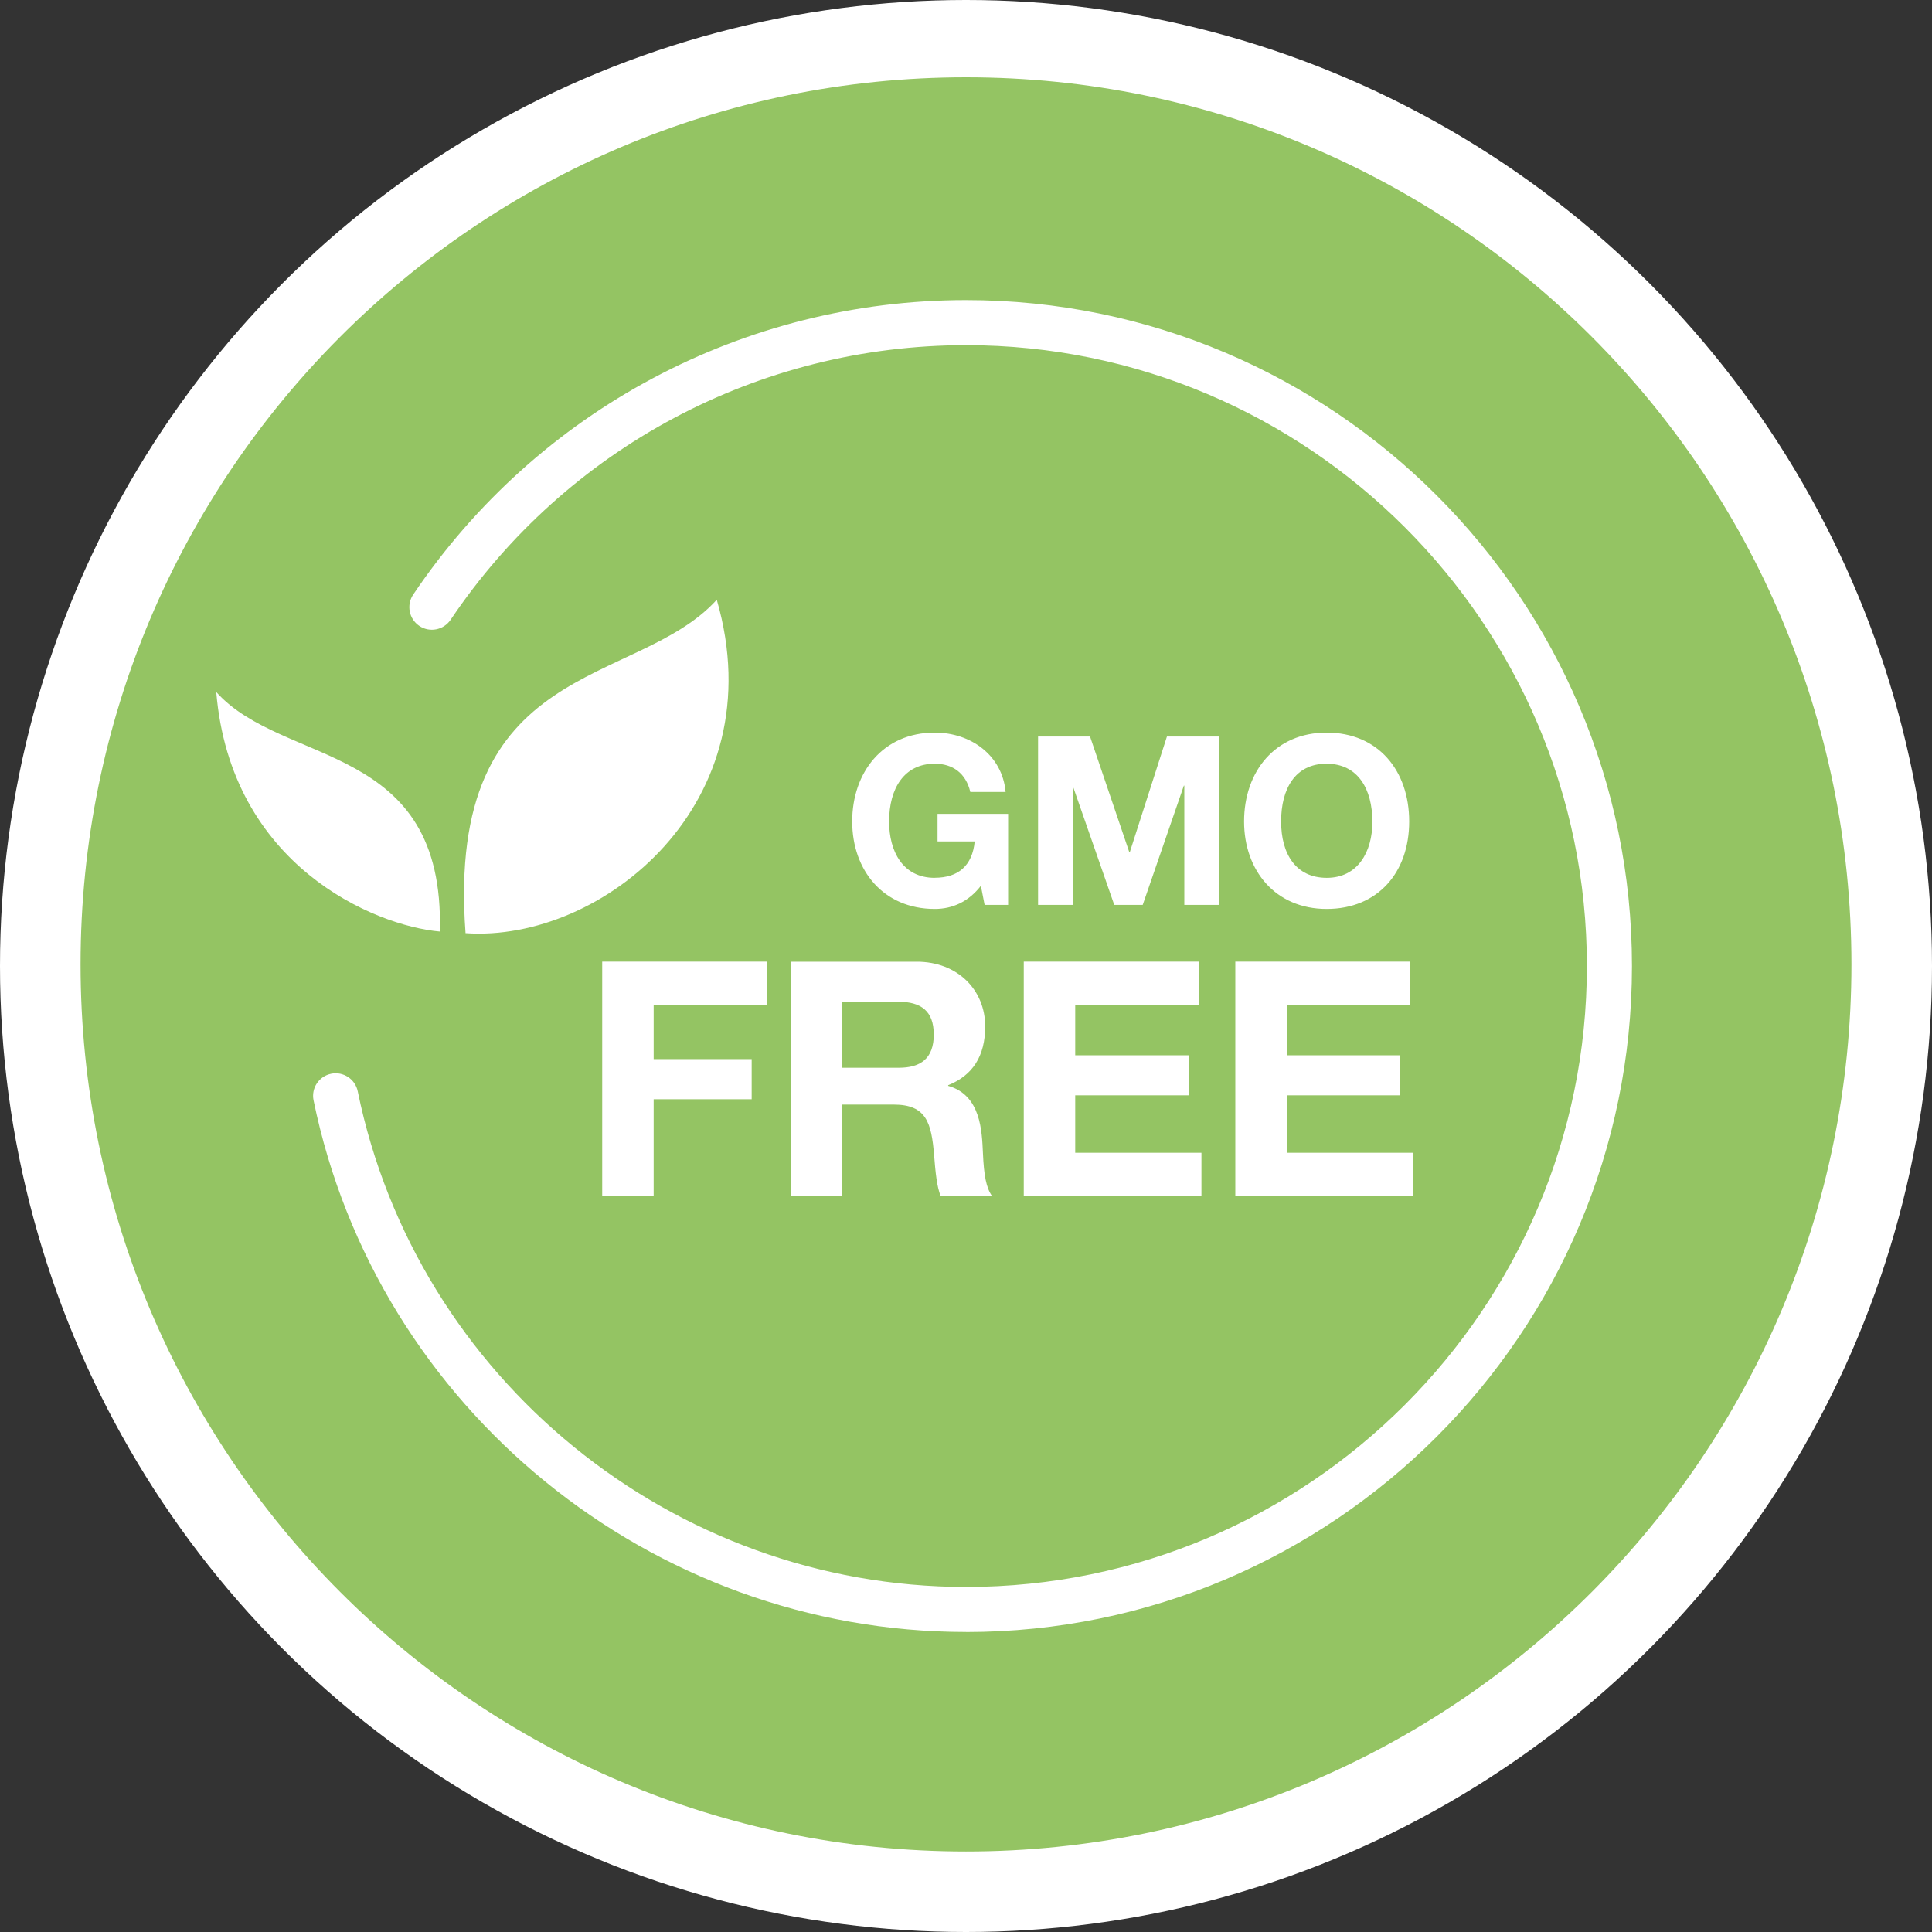
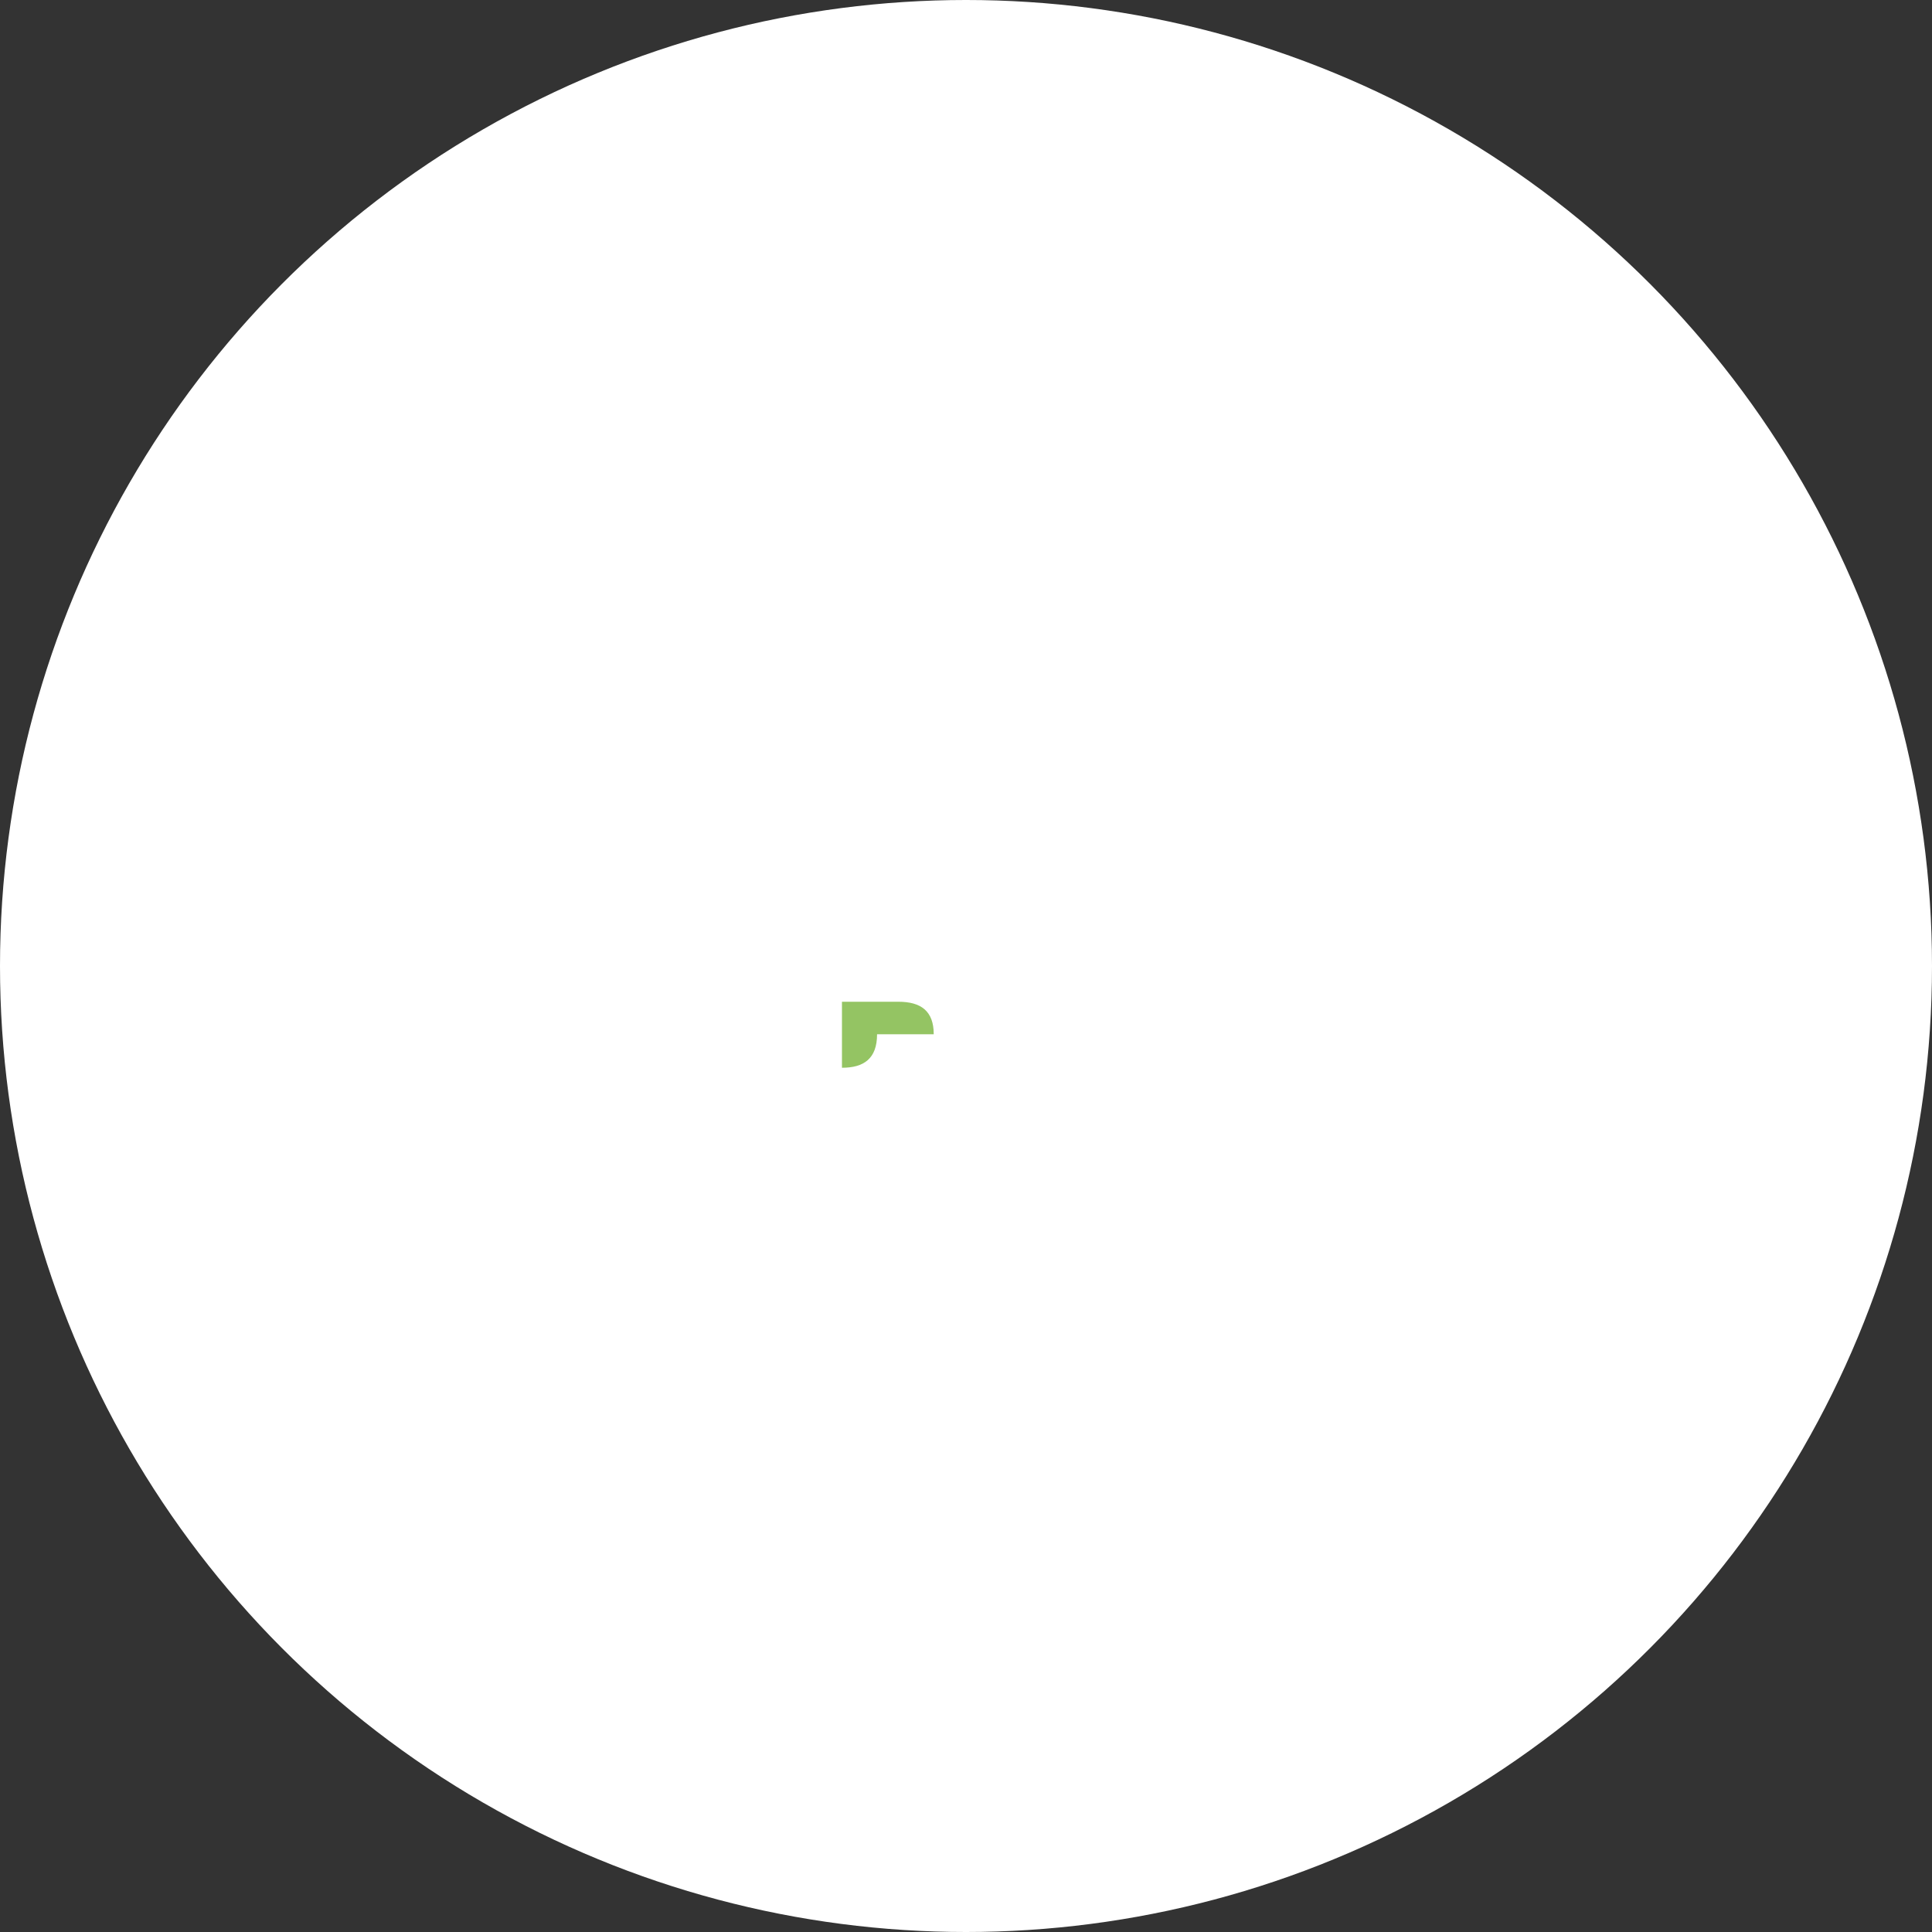
<svg xmlns="http://www.w3.org/2000/svg" id="Layer_2" data-name="Layer 2" viewBox="0 0 300 300">
  <rect x="0" y="0" width="300" height="300" fill="#333333" stroke="none" />
  <defs>
    <style>
      .cls-1 {
        fill: #94c463;
      }

      .cls-2 {
        fill: #fff;
      }
    </style>
  </defs>
  <g id="Layer_1-2" data-name="Layer 1">
    <g>
      <circle class="cls-2" cx="150" cy="150" r="150" />
      <g>
-         <path class="cls-1" d="M144.99,160.6c0-3.62-1.99-5.05-5.5-5.05h-8.75v10.25h8.81c3.36,0,5.45-1.38,5.45-5.2Z" />
-         <path class="cls-1" d="M213.1,127.56c0-5.02-2.23-8.97-7.12-8.97s-7.05,3.92-7.05,8.97,2.3,8.75,7.09,8.75,7.09-3.99,7.09-8.75Z" />
-         <path class="cls-1" d="M150.01,12C74.07,12,12.51,73.67,12.51,149.75s61.56,137.75,137.49,137.75,137.49-61.67,137.49-137.75S225.94,12,150.01,12ZM33.58,107.46c10.43,11.63,35.5,7.65,34.72,37.19-10.18-.9-32.47-10.24-34.72-37.19ZM150,253.41c-48.9,0-91.51-34.72-101.31-82.55-.39-1.89.83-3.74,2.73-4.13,1.88-.39,3.74.83,4.13,2.73,9.13,44.59,48.86,76.96,94.45,76.96,53.16,0,96.41-43.25,96.41-96.41s-43.25-96.41-96.41-96.41c-32.14,0-62.06,15.94-80.03,42.64-1.08,1.6-3.26,2.03-4.86.95-1.6-1.08-2.03-3.25-.95-4.86,19.28-28.63,51.37-45.73,85.84-45.73,57.02,0,103.41,46.39,103.41,103.41s-46.39,103.41-103.41,103.41ZM116.72,164.47v6.22h-15.22v15.04h-7.99v-36.41h25.55v6.73h-17.56v8.41h15.22ZM72.29,144.9c-3.17-42.84,26.5-37.99,39.01-51.77,9.14,31.55-17.83,53.27-39.01,51.77ZM145.14,136.3c3.65,0,5.85-1.87,6.21-5.64h-5.77v-4.28h10.96v14.13h-3.65l-.58-2.96c-1.9,2.45-4.38,3.59-7.16,3.59-7.96,0-12.82-5.97-12.82-13.58s4.75-13.8,12.82-13.8c5.59,0,10.49,3.51,11,9.22h-5.48c-.69-2.93-2.74-4.39-5.52-4.39-4.75,0-7.09,3.84-7.09,8.97,0,4.58,2.08,8.75,7.09,8.75ZM142.34,149.33c6.41,0,10.64,4.44,10.64,10.05,0,4.59-1.93,7.6-5.75,9.13v.1c5.09,1.43,5.24,7.04,5.4,10.45.15,3.47.51,5.41,1.43,6.68h-7.99c-.61-1.53-.81-3.72-1.02-6.32-.41-5.1-1.22-7.9-6.26-7.9h-8.04v14.23h-7.99v-36.41h19.6ZM183.83,121.99l-6.39,18.52h-4.42l-6.39-18.34h-.07v18.34h-5.37v-26.14h8.07l6.1,17.97h.07l5.77-17.97h8.07v26.14h-5.37v-18.52h-.07ZM186.15,149.33v6.73h-19.19v7.8h17.61v6.22h-17.61v8.92h19.6v6.73h-27.59v-36.41h27.18ZM219,149.33v6.73h-19.19v7.8h17.61v6.22h-17.61v8.92h19.6v6.73h-27.59v-36.41h27.18ZM193.18,127.56c0-7.76,4.82-13.8,12.82-13.8s12.82,5.89,12.82,13.8-4.86,13.58-12.82,13.58-12.82-5.97-12.82-13.58Z" />
+         <path class="cls-1" d="M144.99,160.6c0-3.62-1.99-5.05-5.5-5.05h-8.75v10.25c3.36,0,5.45-1.38,5.45-5.2Z" />
      </g>
    </g>
  </g>
</svg>